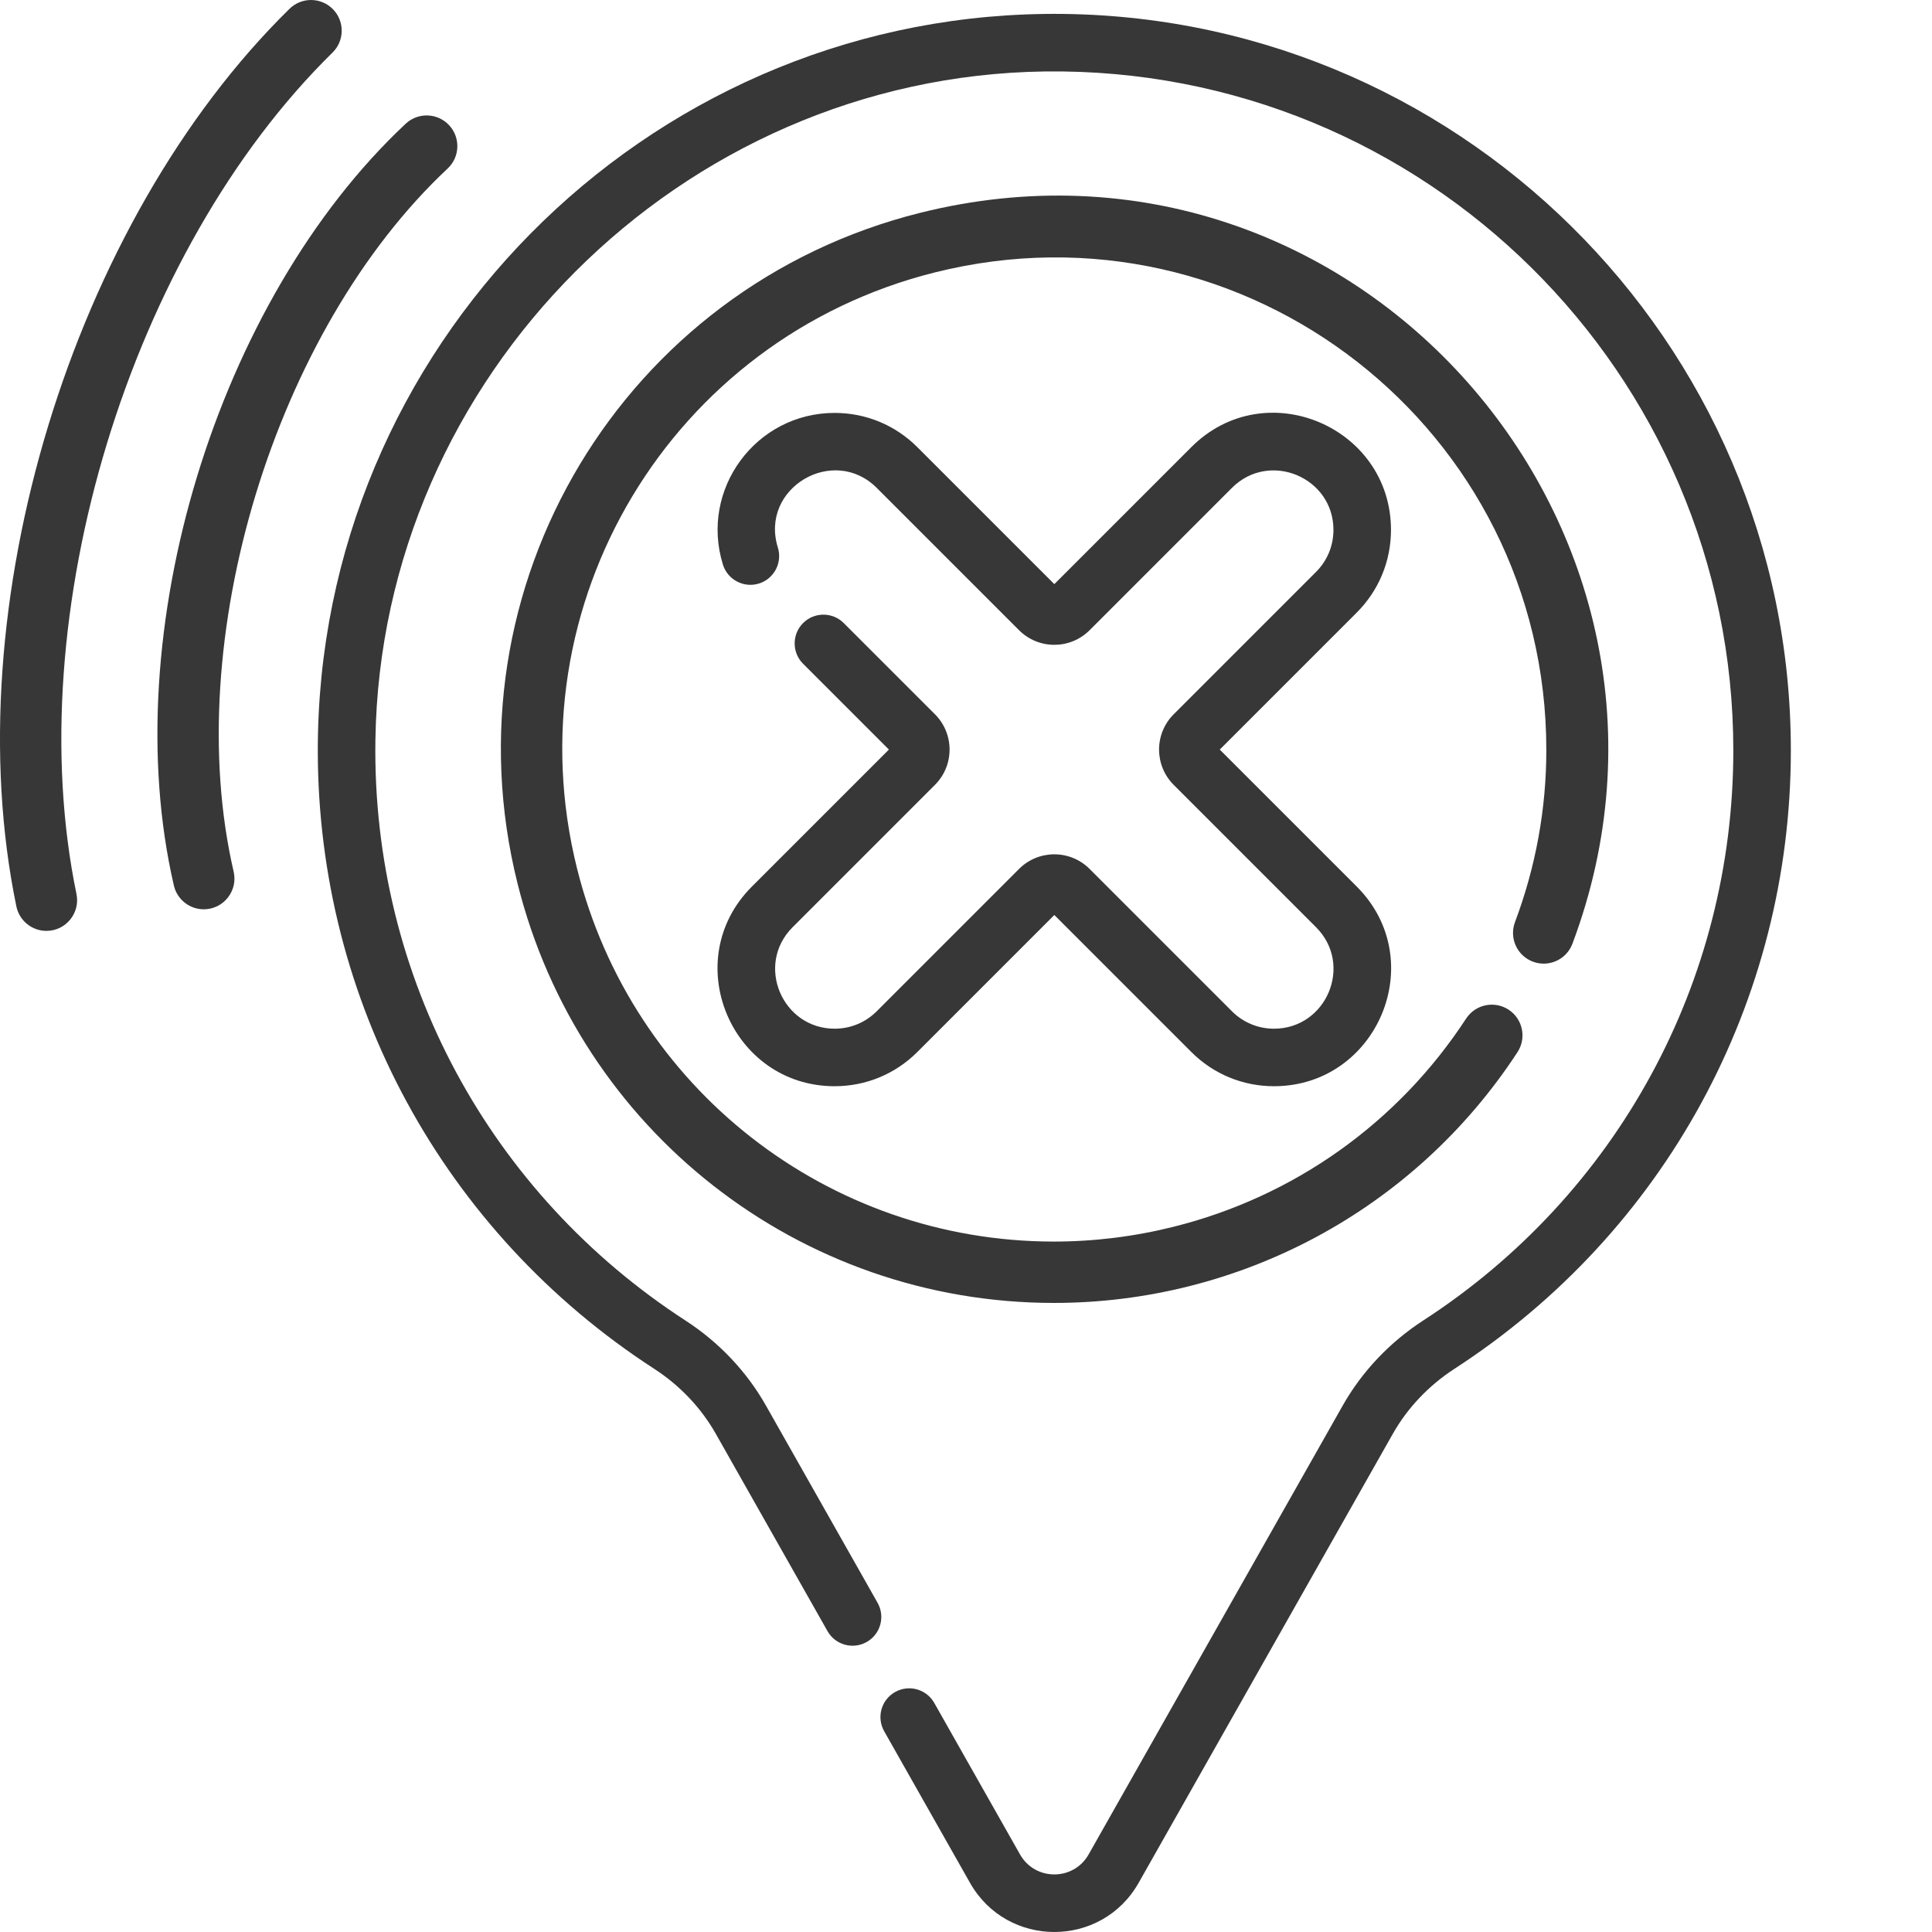
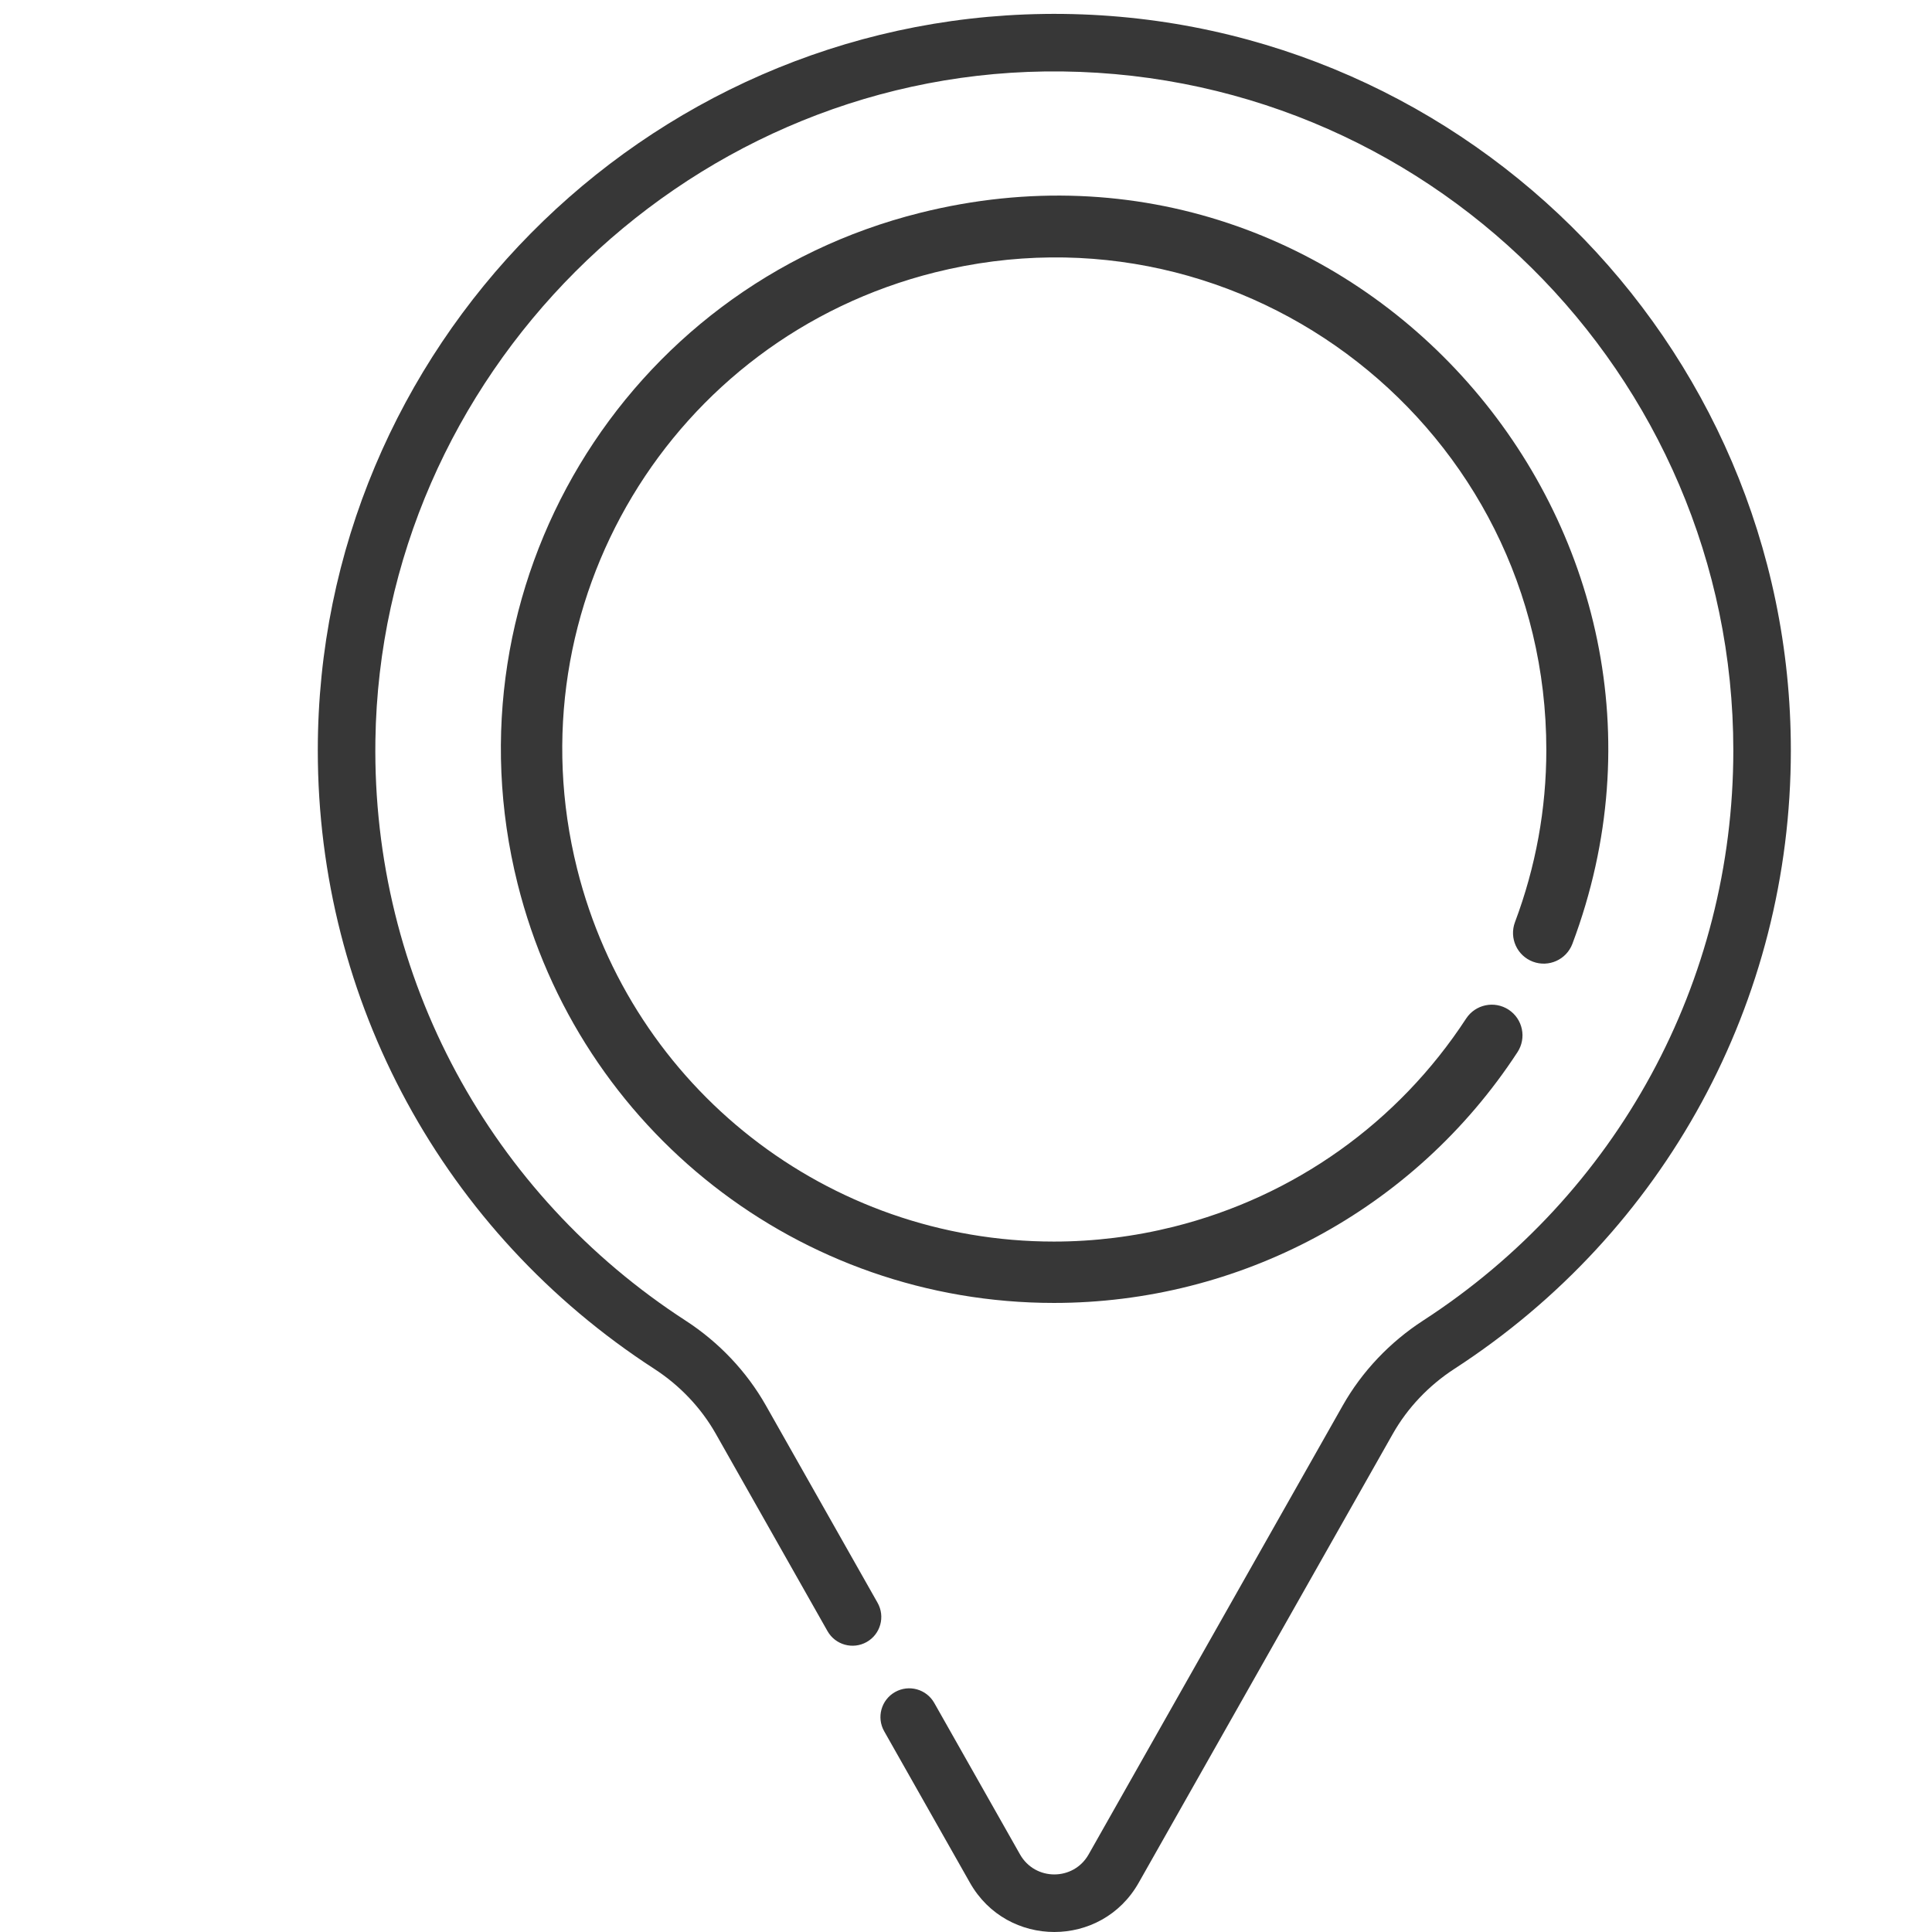
<svg xmlns="http://www.w3.org/2000/svg" width="512" height="512" x="0" y="0" viewBox="0 0 512 512" style="enable-background:new 0 0 512 512" xml:space="preserve" class="">
  <g>
    <path d="m276.629 3.699c-106.02 1.477-192.41 88.531-192.41 195.168 0 66.445 33.34 127.719 89.18 163.902 6.773 4.391 12.41 10.336 16.289 17.191l29.609 52.305c2.074 3.664 6.727 4.953 10.391 2.879s4.949-6.727 2.875-10.391l-29.605-52.305c-5.086-8.98-12.441-16.754-21.27-22.473-51.562-33.418-83.121-90.711-82.203-153.766 1.391-96.402 80.949-175.926 177.355-177.27 100.812-1.344 182.508 80.195 182.508 179.926 0 61.238-30.723 117.719-82.188 151.086-8.855 5.738-16.219 13.523-21.305 22.5l-67.359 118.992c-3.996 7.066-14.172 7.074-18.18 0l-22.73-40.152c-2.074-3.664-6.727-4.953-10.391-2.879-3.664 2.074-4.953 6.723-2.879 10.387l22.734 40.156c9.84 17.387 34.871 17.395 44.711 0l67.359-118.992c3.879-6.852 9.527-12.805 16.332-17.219 55.816-36.191 89.141-97.453 89.141-163.879 0-108.516-89.023-196.684-197.965-195.168zm0 0" fill="#373737" data-original="#000000" style="" />
    <path d="m406.238 254.855c4.199 1.578 8.891-.547 10.469-4.75 41.09-109.367-57.324-222.578-172.844-193.707-78.73 19.672-126.359 99.102-106.699 177.785 16.348 65.418 74.793 111.109 142.137 111.109 48.934 0 95.371-24.383 122.852-66.465 2.453-3.758 1.398-8.797-2.363-11.254-3.758-2.453-8.801-1.395-11.254 2.363-18.012 27.586-45.547 47.18-77.527 55.172-10.414 2.602-21.078 3.922-31.707 3.922-59.863 0-111.824-40.625-126.359-98.789-17.492-70.016 24.906-140.582 94.863-158.062 82.418-20.598 161.988 41.676 161.988 126.566 0 15.613-2.797 30.969-8.309 45.637-1.578 4.203.547 8.895 4.754 10.473zm0 0" fill="#373737" data-original="#000000" style="" />
-     <path d="m221.191 287.859c8.277 0 16.066-3.223 21.922-9.078l36.293-36.297 36.297 36.297c5.855 5.855 13.641 9.078 21.918 9.078 27.348 0 41.535-33.305 21.922-52.922l-36.297-36.293 36.297-36.297c5.855-5.855 9.082-13.641 9.082-21.922 0-27.309-33.281-41.559-52.922-21.922l-36.297 36.297-36.297-36.297c-5.855-5.855-13.641-9.078-21.918-9.078-20.883 0-35.793 20.246-29.613 40.191 1.246 4.023 5.52 6.273 9.539 5.027 4.02-1.246 6.27-5.516 5.023-9.535-4.887-15.785 14.723-27.289 26.191-15.824l37.723 37.723c5.172 5.168 13.535 5.168 18.711-.004l37.715-37.719c9.926-9.918 26.898-2.801 26.898 11.141 0 4.211-1.641 8.164-4.617 11.141l-37.719 37.719c-5.18 5.184-5.16 13.555 0 18.715l37.719 37.719c9.961 9.961 2.77 26.895-11.141 26.895-4.207 0-8.164-1.637-11.137-4.613l-37.723-37.723c-5.18-5.18-13.555-5.16-18.711.004l-37.719 37.719c-2.977 2.973-6.934 4.613-11.141 4.613-13.898 0-21.109-16.93-11.141-26.895l37.719-37.719c5.172-5.172 5.172-13.539 0-18.715l-24.164-24.164c-2.977-2.977-7.805-2.977-10.781 0-2.977 2.977-2.977 7.805 0 10.781l22.742 22.742-36.297 36.293c-19.598 19.598-5.453 52.922 21.922 52.922zm0 0" fill="#373737" data-original="#000000" style="" />
-     <path d="m88.121 13.934c3.203-3.145 3.254-8.293.105-11.5-3.145-3.203-8.293-3.25-11.496-.105-57.699 56.617-88.734 158.875-72.391 237.875.797 3.844 4.18 6.488 7.957 6.488 5.18 0 9.012-4.754 7.969-9.781-15.23-73.617 14.109-170.234 67.855-222.977zm0 0" fill="#373737" data-original="#000000" style="" />
-     <path d="m118.629 44.664c3.277-3.07 3.449-8.215.379-11.496-3.07-3.277-8.215-3.449-11.496-.379-50.008 46.816-76.906 135.066-61.434 201.887.871 3.754 4.219 6.297 7.914 6.297 5.246 0 9.109-4.883 7.93-9.969-14.156-61.121 10.875-143.438 56.707-186.34zm0 0" fill="#373737" data-original="#000000" style="" />
  </g>
</svg>